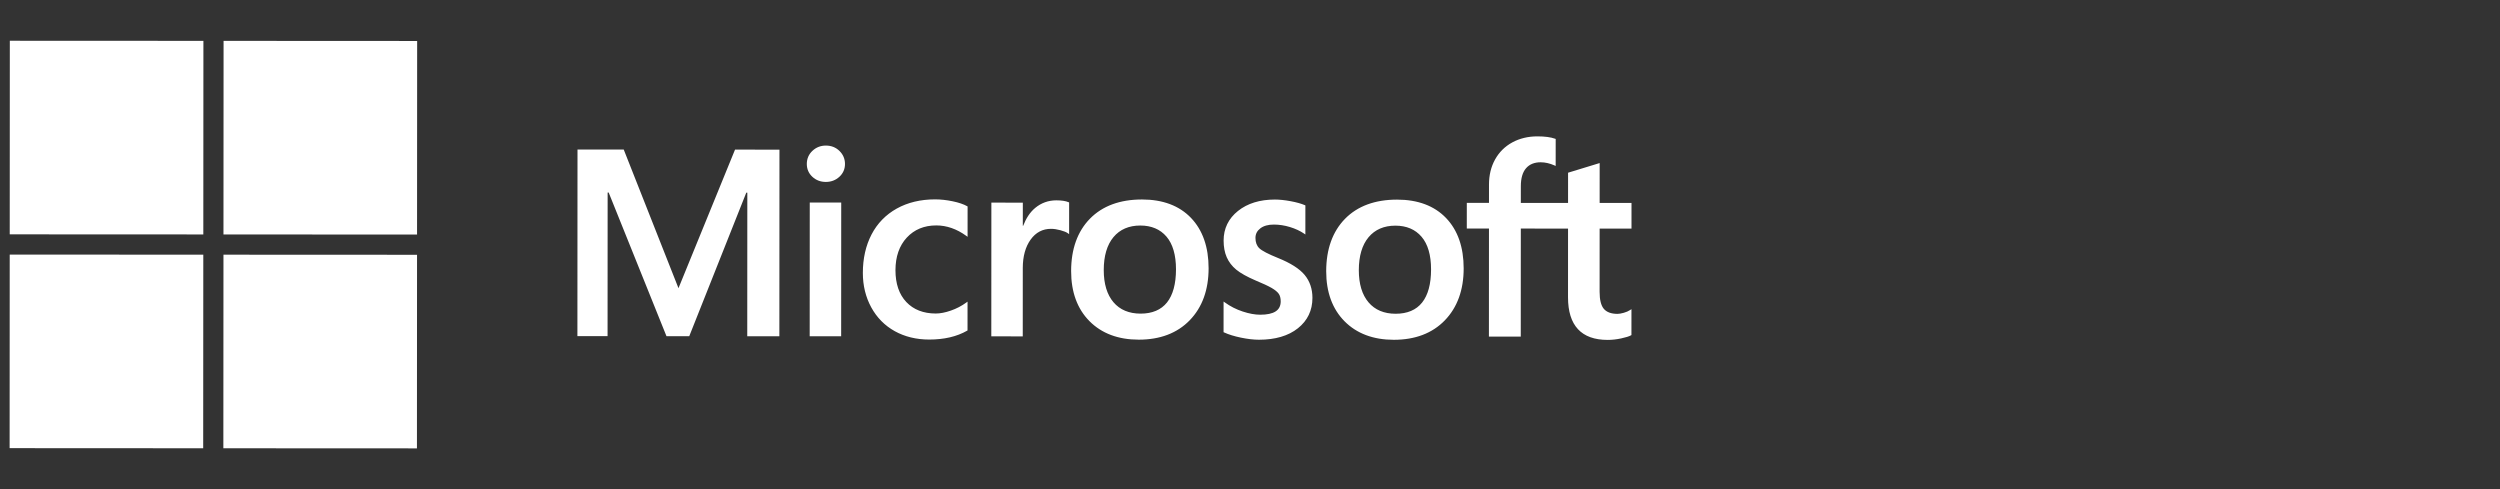
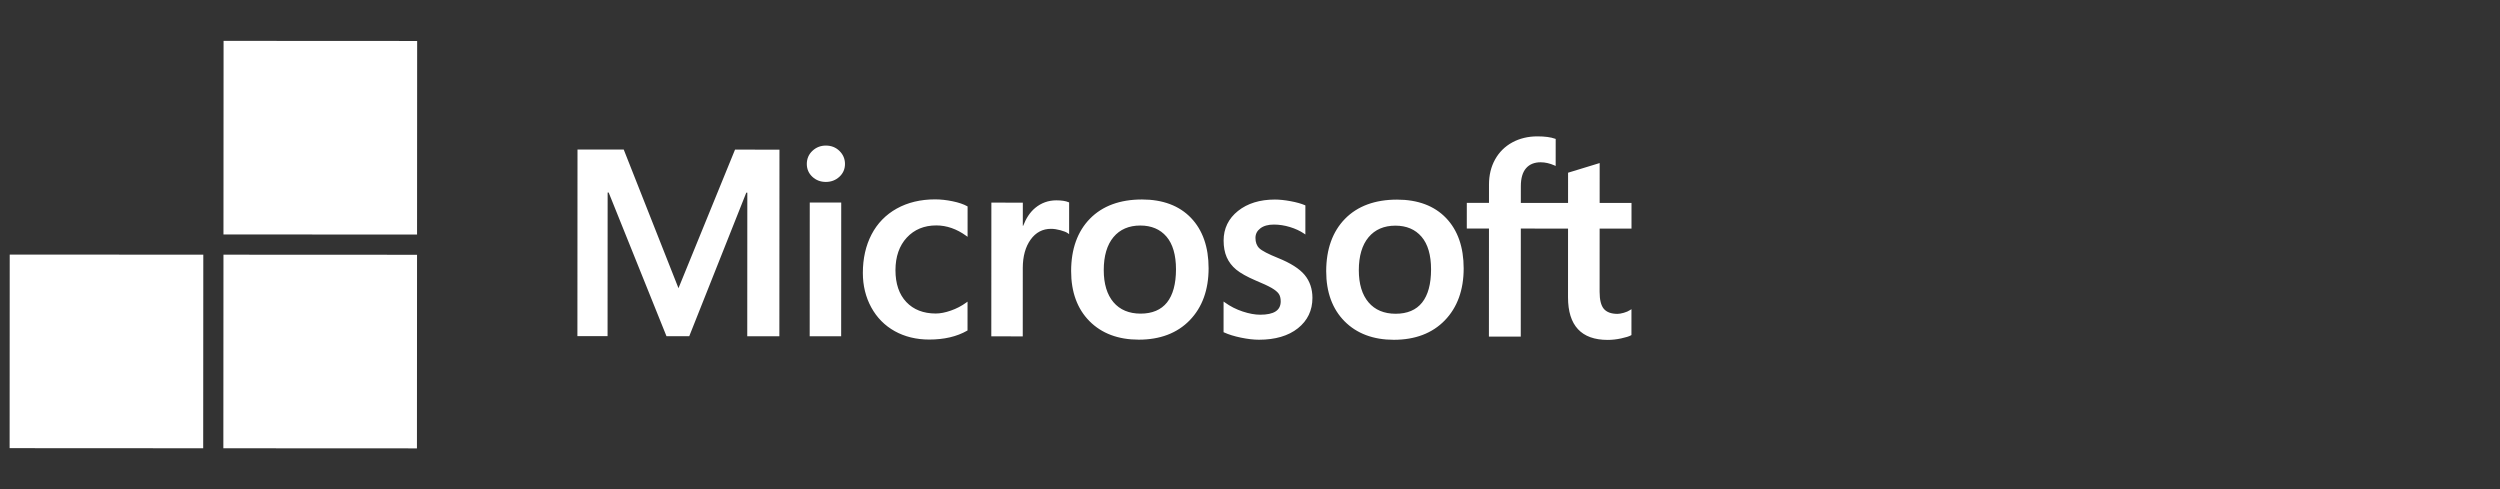
<svg xmlns="http://www.w3.org/2000/svg" width="184" height="36" viewBox="0 0 184 36">
  <rect x="0" y="0" width="184" height="36" fill="#333333" stroke="none" />
  <g id="Green-Life">
    <path id="Path" fill="#ffffff" stroke="none" visibility="hidden" d="M 30 18 C 30 26.284 23.284 33 15 33 C 6.716 33 0 26.284 0 18 C -0 9.716 6.716 3 15 3 C 23.284 3 30 9.716 30 18 Z" />
    <path id="path1" fill="#0a0a0a" stroke="none" visibility="hidden" d="M 15 15.364 C 15 11.849 12.09 9 8.5 9 L 8.5 16.636 C 8.5 20.151 11.41 23 15 23 C 18.59 23 21.5 20.151 21.5 16.636 L 21.5 9 C 17.91 9 15 11.849 15 15.364 Z" />
    <path id="path2" fill="#0a0a0a" stroke="none" visibility="hidden" d="M 19 25 L 19 25 C 16.791 25 15 26.791 15 29 L 15 29 L 15 29 C 17.209 29 19 27.209 19 25 L 19 25 Z" />
-     <path id="path3" fill="#0a0a0a" stroke="none" visibility="hidden" d="M 11 25 L 11 25 C 13.209 25 15 26.791 15 29 L 15 29 L 15 29 C 12.791 29 11 27.209 11 25 L 11 25 Z" />
    <path id="path4" fill="#ffffff" stroke="none" visibility="hidden" d="M 48.973 25.285 C 52.944 25.285 55.338 22.501 55.338 18.625 C 55.338 18.549 55.319 18.027 55.3 17.827 L 50.455 17.827 L 50.455 19.623 L 52.868 19.623 C 52.516 21.979 51.177 23.157 49.116 23.128 C 46.361 23.09 44.983 21.152 44.992 18.16 C 45.002 15.168 46.361 13.163 49.116 13.201 C 50.93 13.21 52.117 14.256 52.64 15.87 L 54.977 15.5 C 54.284 12.688 52.336 11.035 48.973 11.035 C 45.315 11.035 42.57 13.676 42.57 18.16 C 42.57 22.72 45.41 25.285 48.973 25.285 Z M 59.165 25 L 59.165 19.785 C 59.165 18.597 59.583 17.638 60.523 17.125 C 61.16 16.754 62.025 16.706 62.642 16.878 L 62.642 14.74 C 61.721 14.598 60.675 14.759 59.916 15.281 C 59.488 15.548 59.146 15.937 58.889 16.383 L 58.889 14.74 L 56.866 14.74 L 56.866 25 L 59.165 25 Z M 68.554 25.285 C 70.53 25.285 72.297 24.221 73.085 22.359 L 70.824 21.675 C 70.378 22.625 69.542 23.138 68.421 23.138 C 66.863 23.138 65.951 22.198 65.77 20.506 L 73.199 20.506 C 73.465 16.811 71.603 14.455 68.421 14.455 C 65.4 14.455 63.319 16.621 63.319 19.984 C 63.319 23.1 65.438 25.285 68.554 25.285 Z M 68.516 16.459 C 69.931 16.459 70.682 17.172 70.881 18.777 L 65.827 18.777 C 66.093 17.258 66.977 16.459 68.516 16.459 Z M 79.603 25.285 C 81.579 25.285 83.346 24.221 84.135 22.359 L 81.874 21.675 C 81.427 22.625 80.591 23.138 79.47 23.138 C 77.912 23.138 77.001 22.198 76.82 20.506 L 84.249 20.506 C 84.515 16.811 82.653 14.455 79.47 14.455 C 76.45 14.455 74.369 16.621 74.369 19.984 C 74.369 23.1 76.488 25.285 79.603 25.285 Z M 79.565 16.459 C 80.981 16.459 81.731 17.172 81.931 18.777 L 76.877 18.777 C 77.143 17.258 78.026 16.459 79.565 16.459 Z M 88.009 25 L 88.009 19.728 C 88.009 17.239 89.244 16.602 90.413 16.602 C 92.598 16.602 92.807 18.796 92.807 20.06 L 92.807 25 L 95.125 25 L 95.125 19.271 C 95.125 18.055 94.868 14.445 91.087 14.445 C 89.605 14.445 88.484 14.996 87.734 15.88 L 87.734 14.74 L 85.691 14.74 L 85.691 25 L 88.009 25 Z M 109.169 25 L 109.169 22.853 L 103.127 22.853 L 103.127 11.32 L 100.838 11.32 L 100.838 25 L 109.169 25 Z M 112.878 13.182 L 112.878 11.082 L 110.589 11.082 L 110.589 13.182 L 112.878 13.182 Z M 112.878 25 L 112.878 14.74 L 110.589 14.74 L 110.589 25 L 112.878 25 Z M 118.526 25 L 118.526 16.535 L 121.006 16.535 L 121.006 14.74 L 118.526 14.74 L 118.526 14.084 C 118.526 13.382 118.944 12.897 119.818 12.897 L 121.006 12.897 L 121.006 11.035 L 119.723 11.035 C 118.973 11.035 117.776 10.969 116.911 11.938 C 116.218 12.697 116.237 13.8 116.237 14.578 L 116.237 14.74 L 114.584 14.74 L 114.584 16.535 L 116.237 16.535 L 116.237 25 L 118.526 25 Z M 126.438 25.285 C 128.414 25.285 130.181 24.221 130.969 22.359 L 128.708 21.675 C 128.262 22.625 127.426 23.138 126.305 23.138 C 124.747 23.138 123.835 22.198 123.654 20.506 L 131.083 20.506 C 131.349 16.811 129.487 14.455 126.305 14.455 C 123.284 14.455 121.203 16.621 121.203 19.984 C 121.203 23.1 123.322 25.285 126.438 25.285 Z M 126.4 16.459 C 127.815 16.459 128.566 17.172 128.765 18.777 L 123.711 18.777 C 123.977 17.258 124.861 16.459 126.4 16.459 Z" />
  </g>
  <g id="Microsoft">
    <path id="path5" fill="#ffffff" stroke="none" d="M 120.078 16.826 L 120.079 14.938 L 117.734 14.937 L 117.735 12.001 L 117.656 12.025 L 115.454 12.698 L 115.41 12.711 L 115.409 14.935 L 111.933 14.934 L 111.934 13.695 C 111.934 13.118 112.063 12.676 112.318 12.382 C 112.57 12.091 112.932 11.943 113.392 11.944 C 113.723 11.944 114.066 12.022 114.411 12.176 L 114.497 12.215 L 114.499 10.226 L 114.458 10.211 C 114.136 10.095 113.698 10.037 113.156 10.037 C 112.472 10.036 111.85 10.185 111.308 10.479 C 110.766 10.774 110.339 11.196 110.04 11.732 C 109.742 12.267 109.59 12.886 109.59 13.57 L 109.589 14.932 L 107.957 14.932 L 107.956 16.82 L 109.588 16.821 L 109.584 24.775 L 111.928 24.776 L 111.932 16.822 L 115.408 16.824 L 115.406 21.879 C 115.405 23.96 116.386 25.016 118.323 25.017 C 118.641 25.017 118.976 24.98 119.318 24.907 C 119.666 24.832 119.903 24.758 120.043 24.678 L 120.074 24.659 L 120.075 22.754 L 119.979 22.817 C 119.852 22.901 119.694 22.971 119.508 23.022 C 119.321 23.074 119.166 23.101 119.045 23.101 C 118.591 23.1 118.256 22.978 118.047 22.737 C 117.837 22.493 117.73 22.067 117.731 21.472 L 117.733 16.825 L 120.078 16.826 Z M 102.718 23.092 C 101.868 23.092 101.197 22.81 100.725 22.254 C 100.249 21.695 100.009 20.899 100.009 19.887 C 100.01 18.843 100.251 18.027 100.727 17.459 C 101.201 16.894 101.865 16.608 102.702 16.608 C 103.515 16.609 104.162 16.883 104.625 17.423 C 105.091 17.966 105.327 18.777 105.326 19.833 C 105.325 20.902 105.103 21.722 104.664 22.271 C 104.229 22.816 103.574 23.093 102.718 23.092 M 102.827 14.692 C 101.204 14.691 99.914 15.166 98.995 16.103 C 98.076 17.041 97.609 18.339 97.608 19.961 C 97.608 21.502 98.062 22.742 98.958 23.646 C 99.854 24.55 101.074 25.008 102.584 25.009 C 104.157 25.009 105.421 24.528 106.34 23.577 C 107.259 22.628 107.726 21.342 107.726 19.758 C 107.727 18.192 107.291 16.943 106.43 16.046 C 105.568 15.148 104.356 14.693 102.827 14.692 M 93.832 14.687 C 92.728 14.687 91.815 14.968 91.117 15.525 C 90.415 16.085 90.058 16.819 90.058 17.708 C 90.058 18.17 90.134 18.581 90.285 18.929 C 90.437 19.278 90.673 19.586 90.985 19.844 C 91.296 20.1 91.775 20.369 92.41 20.642 C 92.943 20.862 93.341 21.048 93.594 21.194 C 93.841 21.338 94.017 21.482 94.116 21.623 C 94.212 21.76 94.26 21.949 94.26 22.181 C 94.26 22.842 93.765 23.164 92.746 23.163 C 92.368 23.163 91.937 23.084 91.464 22.928 C 90.996 22.775 90.553 22.55 90.153 22.262 L 90.055 22.192 L 90.054 24.449 L 90.09 24.465 C 90.421 24.619 90.84 24.748 91.332 24.85 C 91.824 24.952 92.271 25.004 92.659 25.004 C 93.857 25.004 94.822 24.721 95.526 24.161 C 96.235 23.598 96.595 22.846 96.595 21.926 C 96.595 21.263 96.402 20.694 96.022 20.235 C 95.644 19.78 94.987 19.361 94.071 18.992 C 93.342 18.698 92.874 18.455 92.682 18.268 C 92.496 18.088 92.402 17.833 92.402 17.51 C 92.402 17.224 92.518 16.994 92.758 16.809 C 92.999 16.622 93.335 16.528 93.755 16.528 C 94.146 16.528 94.545 16.59 94.943 16.711 C 95.34 16.832 95.688 16.994 95.979 17.192 L 96.075 17.258 L 96.076 15.117 L 96.039 15.101 C 95.771 14.986 95.417 14.887 94.987 14.807 C 94.559 14.728 94.17 14.687 93.832 14.687 M 83.945 23.083 C 83.094 23.082 82.424 22.8 81.951 22.244 C 81.476 21.685 81.236 20.889 81.236 19.877 C 81.237 18.834 81.478 18.017 81.954 17.449 C 82.427 16.884 83.091 16.598 83.929 16.599 C 84.742 16.599 85.389 16.873 85.852 17.414 C 86.317 17.957 86.553 18.767 86.553 19.823 C 86.552 20.892 86.329 21.713 85.891 22.262 C 85.455 22.807 84.801 23.083 83.945 23.083 M 84.054 14.682 C 82.43 14.681 81.141 15.156 80.222 16.094 C 79.303 17.031 78.836 18.329 78.835 19.952 C 78.834 21.493 79.289 22.732 80.185 23.636 C 81.081 24.54 82.301 24.998 83.811 24.999 C 85.384 25 86.648 24.518 87.567 23.568 C 88.486 22.618 88.952 21.333 88.953 19.748 C 88.954 18.183 88.518 16.934 87.656 16.036 C 86.795 15.138 85.582 14.683 84.054 14.682 M 75.279 16.619 L 75.28 14.915 L 72.965 14.913 L 72.96 24.756 L 75.275 24.757 L 75.277 19.722 C 75.278 18.866 75.472 18.163 75.856 17.632 C 76.234 17.107 76.738 16.841 77.353 16.842 C 77.562 16.842 77.796 16.876 78.05 16.945 C 78.3 17.012 78.482 17.086 78.589 17.163 L 78.687 17.234 L 78.688 14.9 L 78.65 14.883 C 78.435 14.792 78.13 14.745 77.744 14.745 C 77.162 14.745 76.641 14.932 76.195 15.299 C 75.803 15.623 75.52 16.066 75.304 16.619 L 75.279 16.619 Z M 68.819 14.674 C 67.756 14.674 66.809 14.901 66.003 15.349 C 65.195 15.799 64.57 16.441 64.145 17.258 C 63.721 18.073 63.506 19.025 63.506 20.086 C 63.505 21.016 63.713 21.87 64.124 22.622 C 64.536 23.376 65.118 23.965 65.856 24.375 C 66.592 24.783 67.444 24.991 68.387 24.991 C 69.487 24.992 70.426 24.772 71.18 24.339 L 71.21 24.321 L 71.211 22.2 L 71.114 22.271 C 70.773 22.52 70.391 22.718 69.981 22.86 C 69.572 23.003 69.199 23.075 68.871 23.075 C 67.963 23.074 67.234 22.79 66.705 22.229 C 66.174 21.668 65.906 20.88 65.906 19.888 C 65.907 18.89 66.188 18.082 66.741 17.486 C 67.293 16.892 68.023 16.59 68.913 16.591 C 69.674 16.591 70.415 16.849 71.117 17.359 L 71.214 17.429 L 71.215 15.194 L 71.184 15.177 C 70.92 15.029 70.56 14.906 70.113 14.814 C 69.668 14.721 69.232 14.674 68.819 14.674 M 61.914 14.908 L 59.598 14.907 L 59.593 24.749 L 61.909 24.75 L 61.914 14.908 Z M 60.782 10.714 C 60.401 10.714 60.068 10.844 59.795 11.101 C 59.521 11.358 59.382 11.683 59.381 12.066 C 59.381 12.443 59.519 12.761 59.79 13.012 C 60.06 13.263 60.393 13.39 60.781 13.39 C 61.168 13.39 61.503 13.264 61.776 13.014 C 62.051 12.763 62.191 12.444 62.191 12.067 C 62.191 11.697 62.055 11.376 61.788 11.112 C 61.521 10.848 61.183 10.714 60.782 10.714 M 55.003 14.178 L 54.998 24.747 L 57.361 24.748 L 57.368 11.014 L 54.098 11.012 L 49.936 21.211 L 45.907 11.008 L 42.504 11.006 L 42.497 24.74 L 44.717 24.741 L 44.722 14.172 L 44.799 14.172 L 49.053 24.744 L 50.729 24.744 L 54.927 14.178 L 55.003 14.178 Z" />
    <g id="Group">
-       <path id="path6" fill="#ffffff" stroke="none" d="M 14.964 17.255 L 0.716 17.248 L 0.723 3 L 14.971 3.007 L 14.964 17.255 Z" />
      <path id="path7" fill="#ffffff" stroke="none" d="M 30.695 17.263 L 16.447 17.256 L 16.455 3.008 L 30.702 3.016 L 30.695 17.263 Z" />
      <path id="path8" fill="#ffffff" stroke="none" d="M 14.955 32.992 L 0.708 32.984 L 0.715 18.737 L 14.963 18.744 L 14.955 32.992 Z" />
      <path id="path9" fill="#ffffff" stroke="none" d="M 30.687 33 L 16.439 32.993 L 16.447 18.745 L 30.694 18.752 L 30.687 33 Z" />
    </g>
  </g>
</svg>